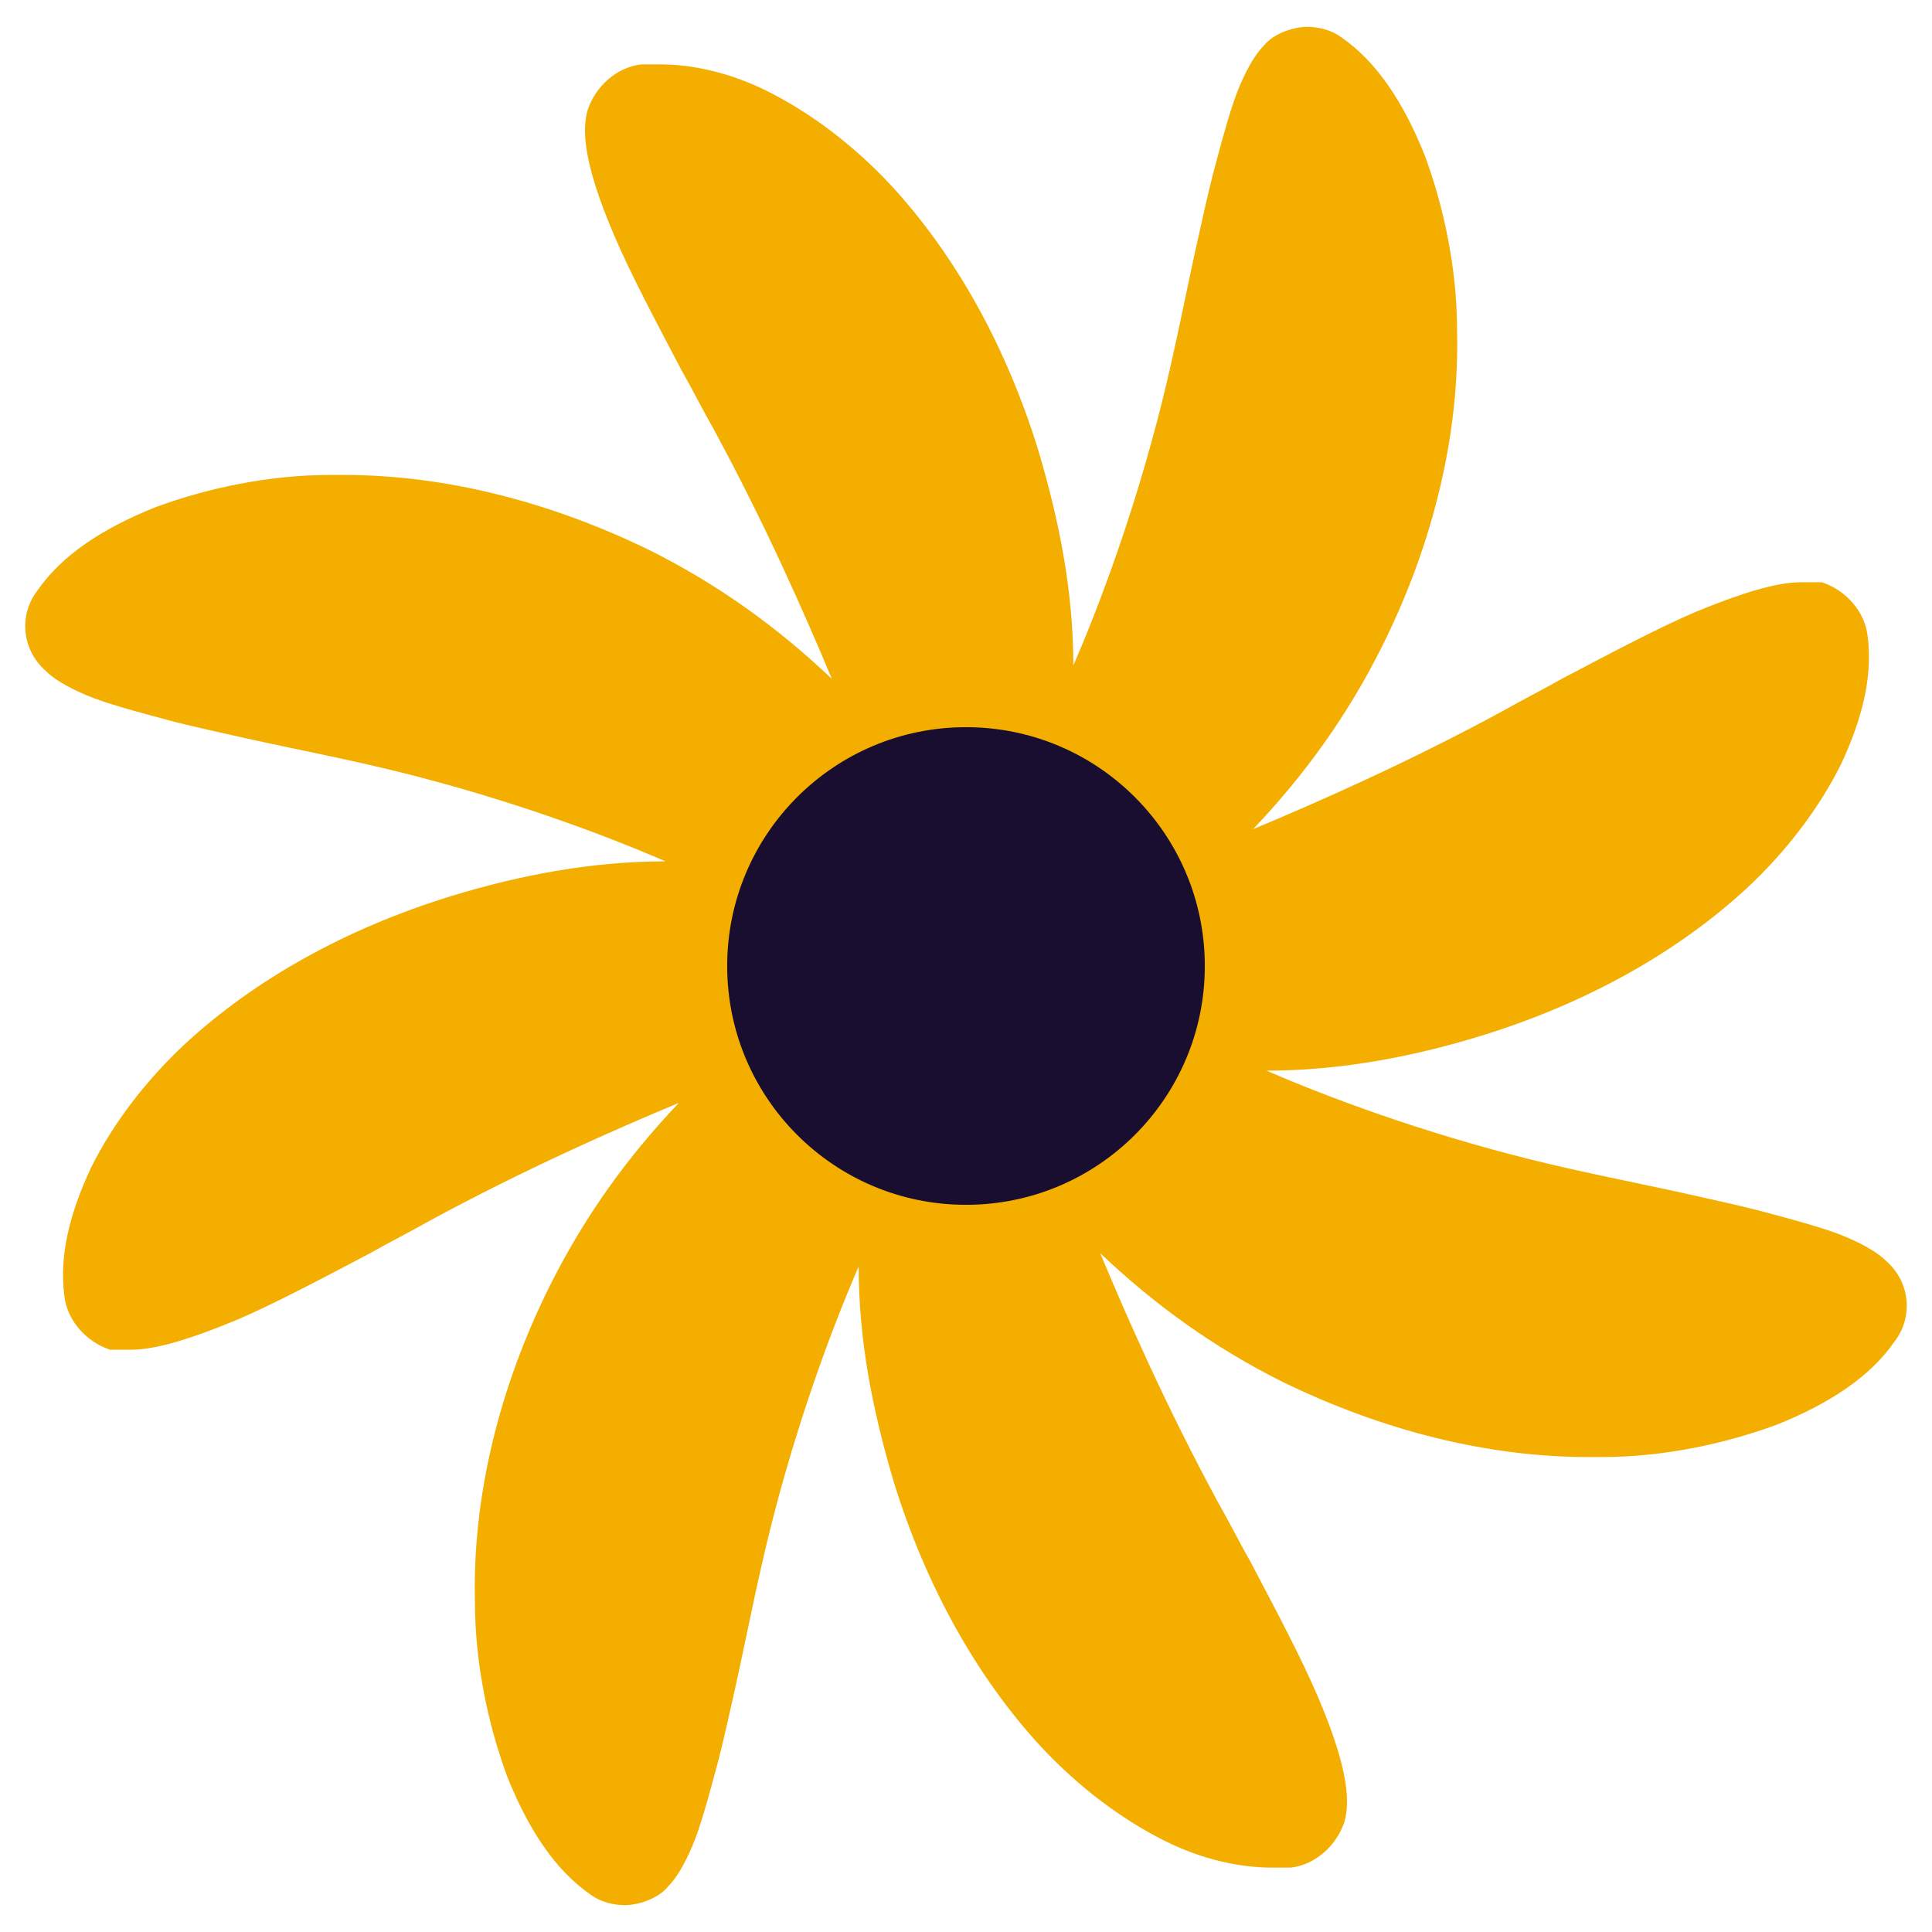
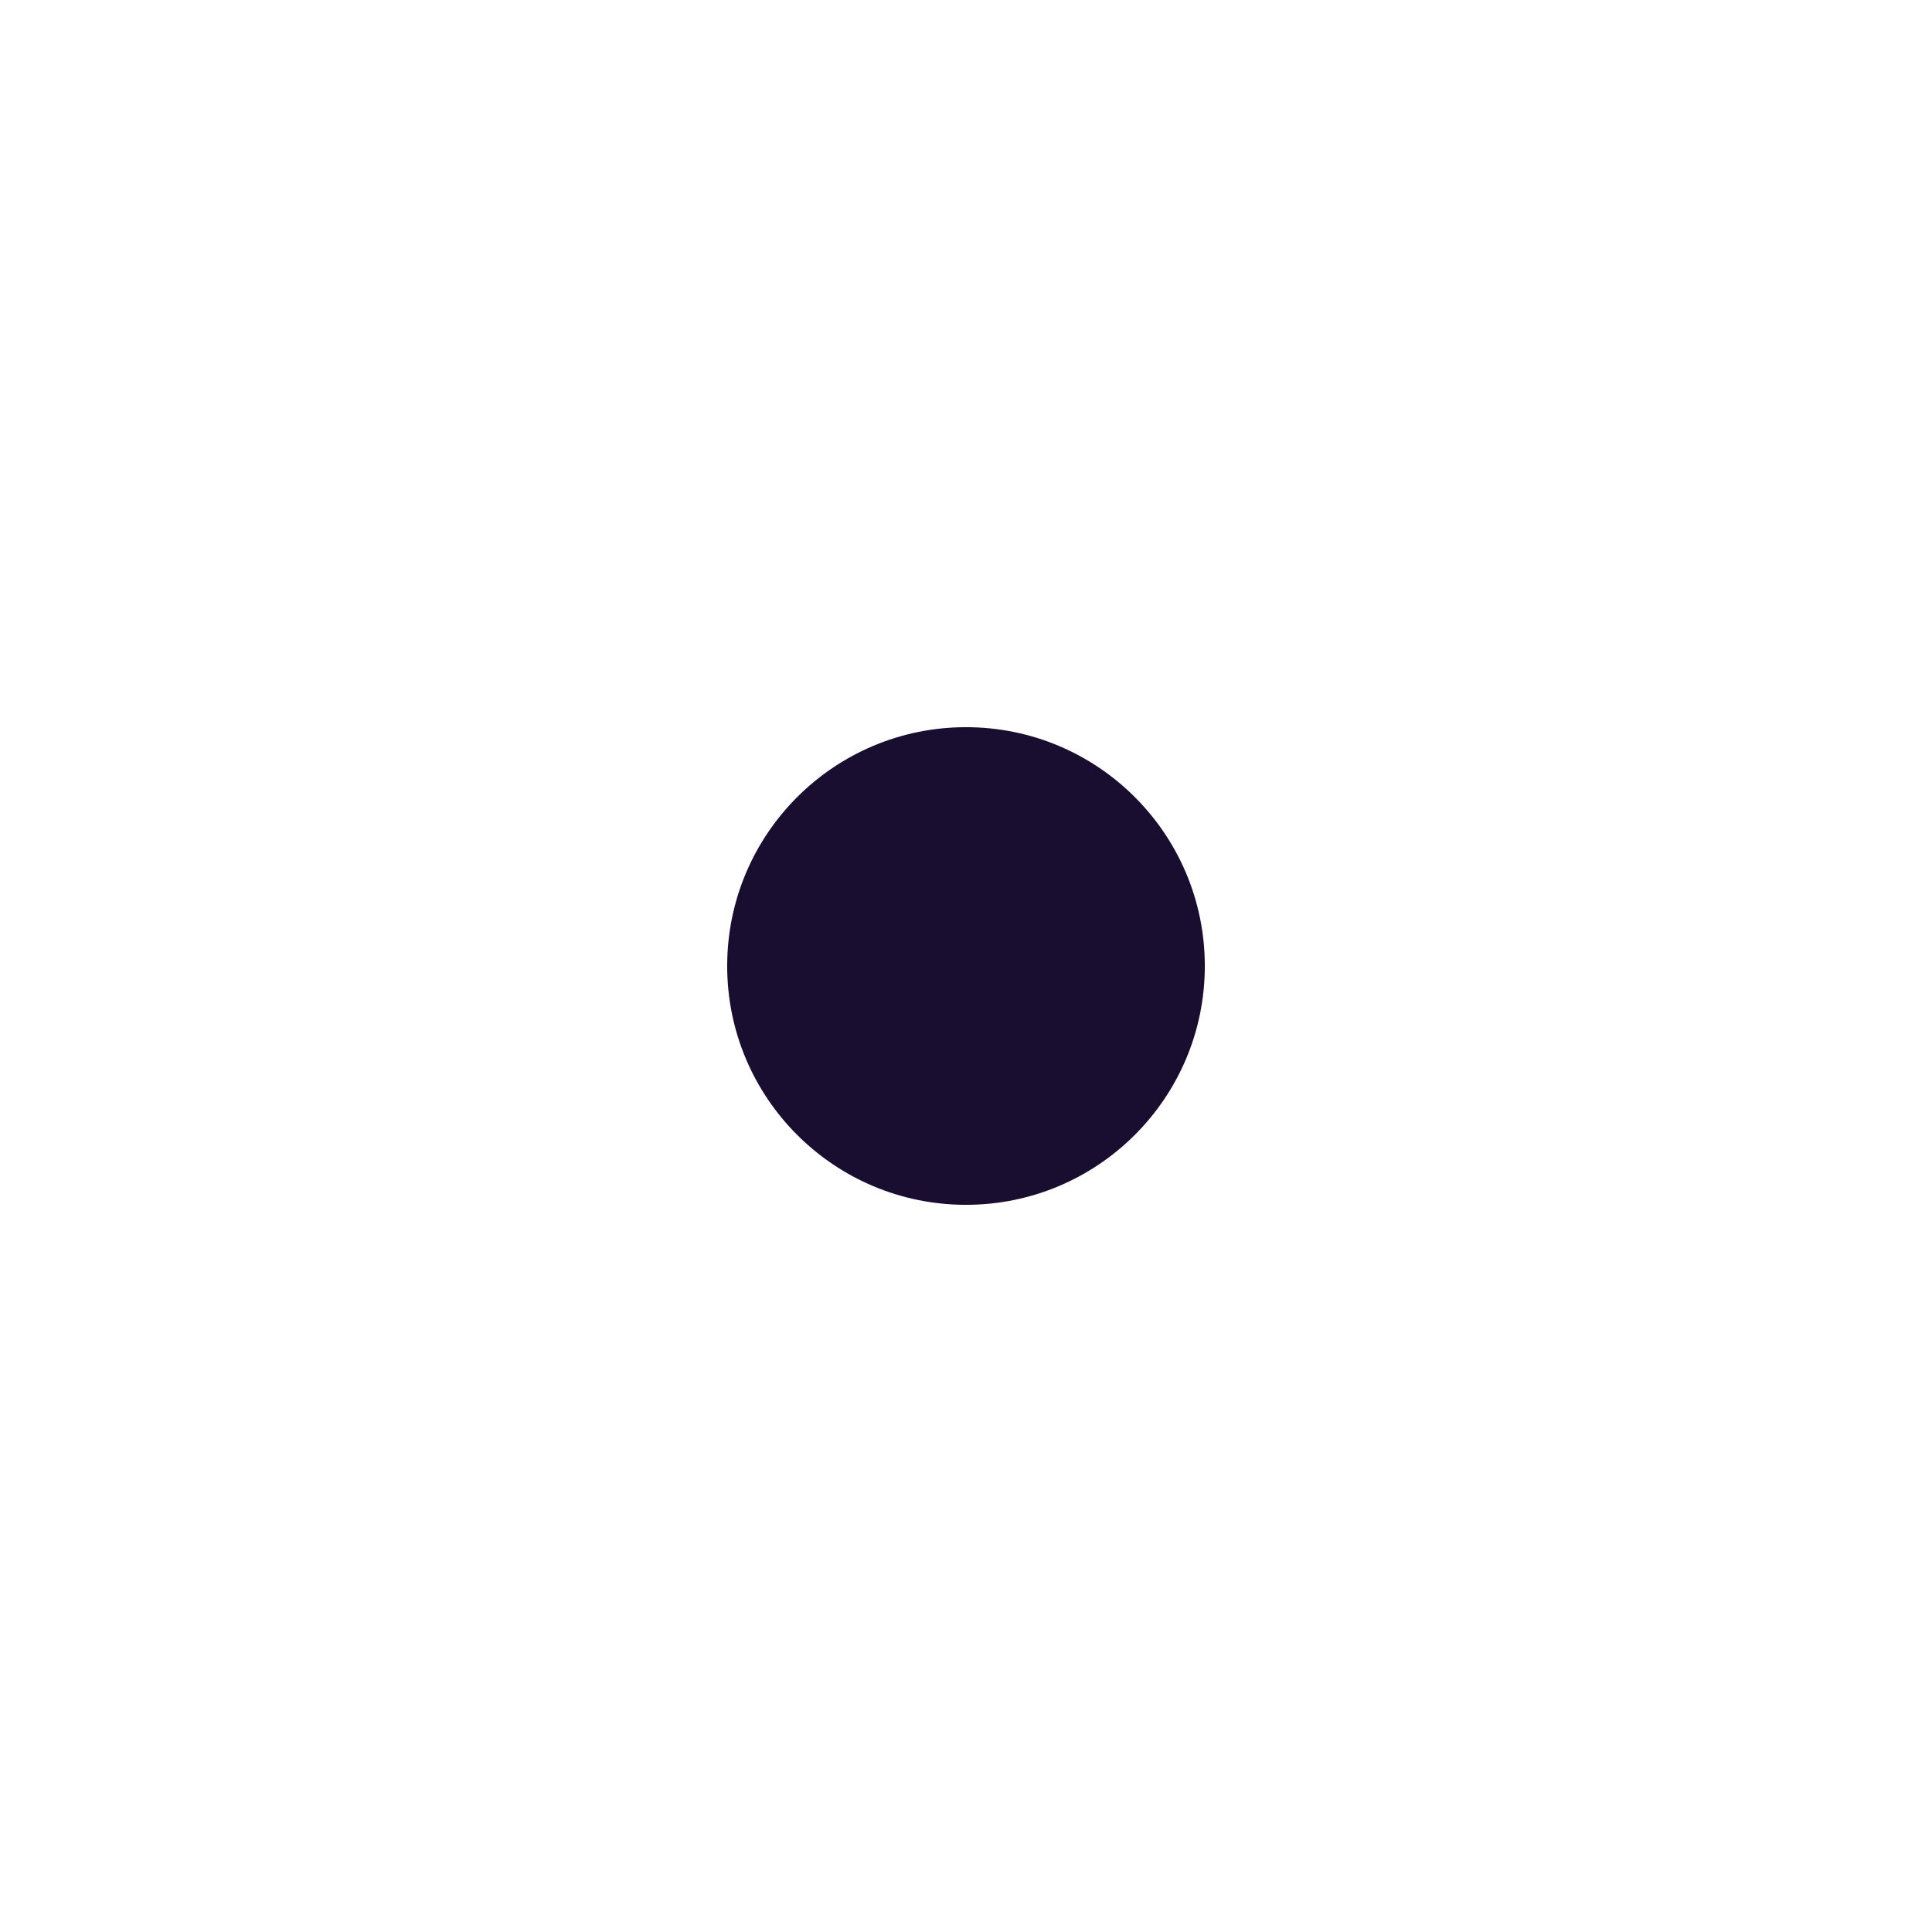
<svg xmlns="http://www.w3.org/2000/svg" id="Layer_1" width="72" height="72" version="1.1" viewBox="0 0 72 72">
  <defs>
    <style> .st0 { fill: #190d30; } .st1 { fill: #f4ae00; } </style>
  </defs>
-   <path class="st1" d="M70.3,47c-.3-.3-.8-.6-1.5-.9-.7-.3-1.8-.6-3.3-1-.8-.2-1.7-.4-2.6-.6-1.8-.4-3.9-.8-5.9-1.3,0,0,0,0,0,0-4-1-7.5-2.3-9.8-3.3,2.7,0,5.4-.5,8-1.3,3.9-1.2,7.3-3.1,9.9-5.5,1.5-1.4,2.7-3,3.5-4.6.8-1.7,1.2-3.3,1-4.8-.1-.9-.8-1.7-1.7-2-.2,0-.5,0-.8,0-.9,0-2.2.4-3.9,1.1-1.4.6-3.1,1.5-5,2.5-.7.4-1.5.8-2.2,1.2,0,0,0,0,0,0-3.5,1.9-6.9,3.4-9.3,4.4,1.9-2,3.5-4.2,4.8-6.8,1.9-3.8,2.9-7.9,2.8-11.8,0-2.3-.5-4.6-1.2-6.5-.8-2-1.8-3.5-3.1-4.4-.4-.3-.9-.4-1.3-.4s-1.2.2-1.6.7c-.3.3-.6.8-.9,1.5-.3.7-.6,1.8-1,3.3-.2.8-.4,1.7-.6,2.6-.4,1.8-.8,3.9-1.3,5.9,0,0,0,0,0,0-1,4-2.3,7.5-3.3,9.8,0-2.7-.5-5.3-1.3-8-1.2-3.9-3.1-7.3-5.5-9.9-1.4-1.5-3-2.7-4.6-3.5-1.4-.7-2.8-1-4-1s-.5,0-.7,0c-.9.1-1.7.8-2,1.7-.2.7-.2,1.9,1,4.7.6,1.4,1.5,3.1,2.5,5,.4.7.8,1.5,1.2,2.2,0,0,0,0,0,0,1.9,3.5,3.4,6.9,4.4,9.3-2-1.9-4.2-3.5-6.8-4.8-3.7-1.8-7.6-2.8-11.4-2.8s-.3,0-.5,0c-2.3,0-4.6.5-6.5,1.2-2,.8-3.5,1.8-4.4,3.1-.7.9-.6,2.2.3,3,.3.3.8.6,1.5.9.7.3,1.8.6,3.3,1,.8.2,1.7.4,2.6.6,1.8.4,3.9.8,5.9,1.3,0,0,0,0,0,0,4,1,7.5,2.3,9.8,3.3-2.7,0-5.4.5-8,1.3-3.9,1.2-7.3,3.1-9.9,5.5-1.5,1.4-2.7,3-3.5,4.6-.8,1.7-1.2,3.3-1,4.8.1.9.8,1.7,1.7,2,.2,0,.5,0,.8,0,.9,0,2.2-.4,3.9-1.1,1.4-.6,3.1-1.5,5-2.5.7-.4,1.5-.8,2.2-1.2,0,0,0,0,0,0,3.5-1.9,6.9-3.4,9.3-4.4-1.9,2-3.5,4.2-4.8,6.8-1.9,3.8-2.9,7.9-2.8,11.8,0,2.3.5,4.6,1.2,6.5.8,2,1.8,3.5,3.1,4.4.4.3.9.4,1.3.4s1.2-.2,1.6-.7c.3-.3.6-.8.9-1.5.3-.7.6-1.8,1-3.3.2-.8.4-1.7.6-2.6.4-1.8.8-3.9,1.3-5.9,0,0,0,0,0,0,1-4,2.3-7.5,3.3-9.8,0,2.7.5,5.3,1.3,8,1.2,3.9,3.1,7.3,5.5,9.9,1.4,1.5,3,2.7,4.6,3.5,1.4.7,2.8,1,4,1s.5,0,.7,0c.9-.1,1.7-.8,2-1.7.2-.7.2-1.9-1-4.7-.6-1.4-1.5-3.1-2.5-5-.4-.7-.8-1.5-1.2-2.2,0,0,0,0,0,0-1.9-3.5-3.4-6.9-4.4-9.3,2,1.9,4.2,3.5,6.8,4.8,3.7,1.8,7.6,2.8,11.4,2.8s.3,0,.5,0c2.3,0,4.6-.5,6.5-1.2,2-.8,3.5-1.8,4.4-3.1.7-.9.6-2.2-.3-3Z" />
  <circle class="st0" cx="36" cy="36" r="8.9" />
</svg>